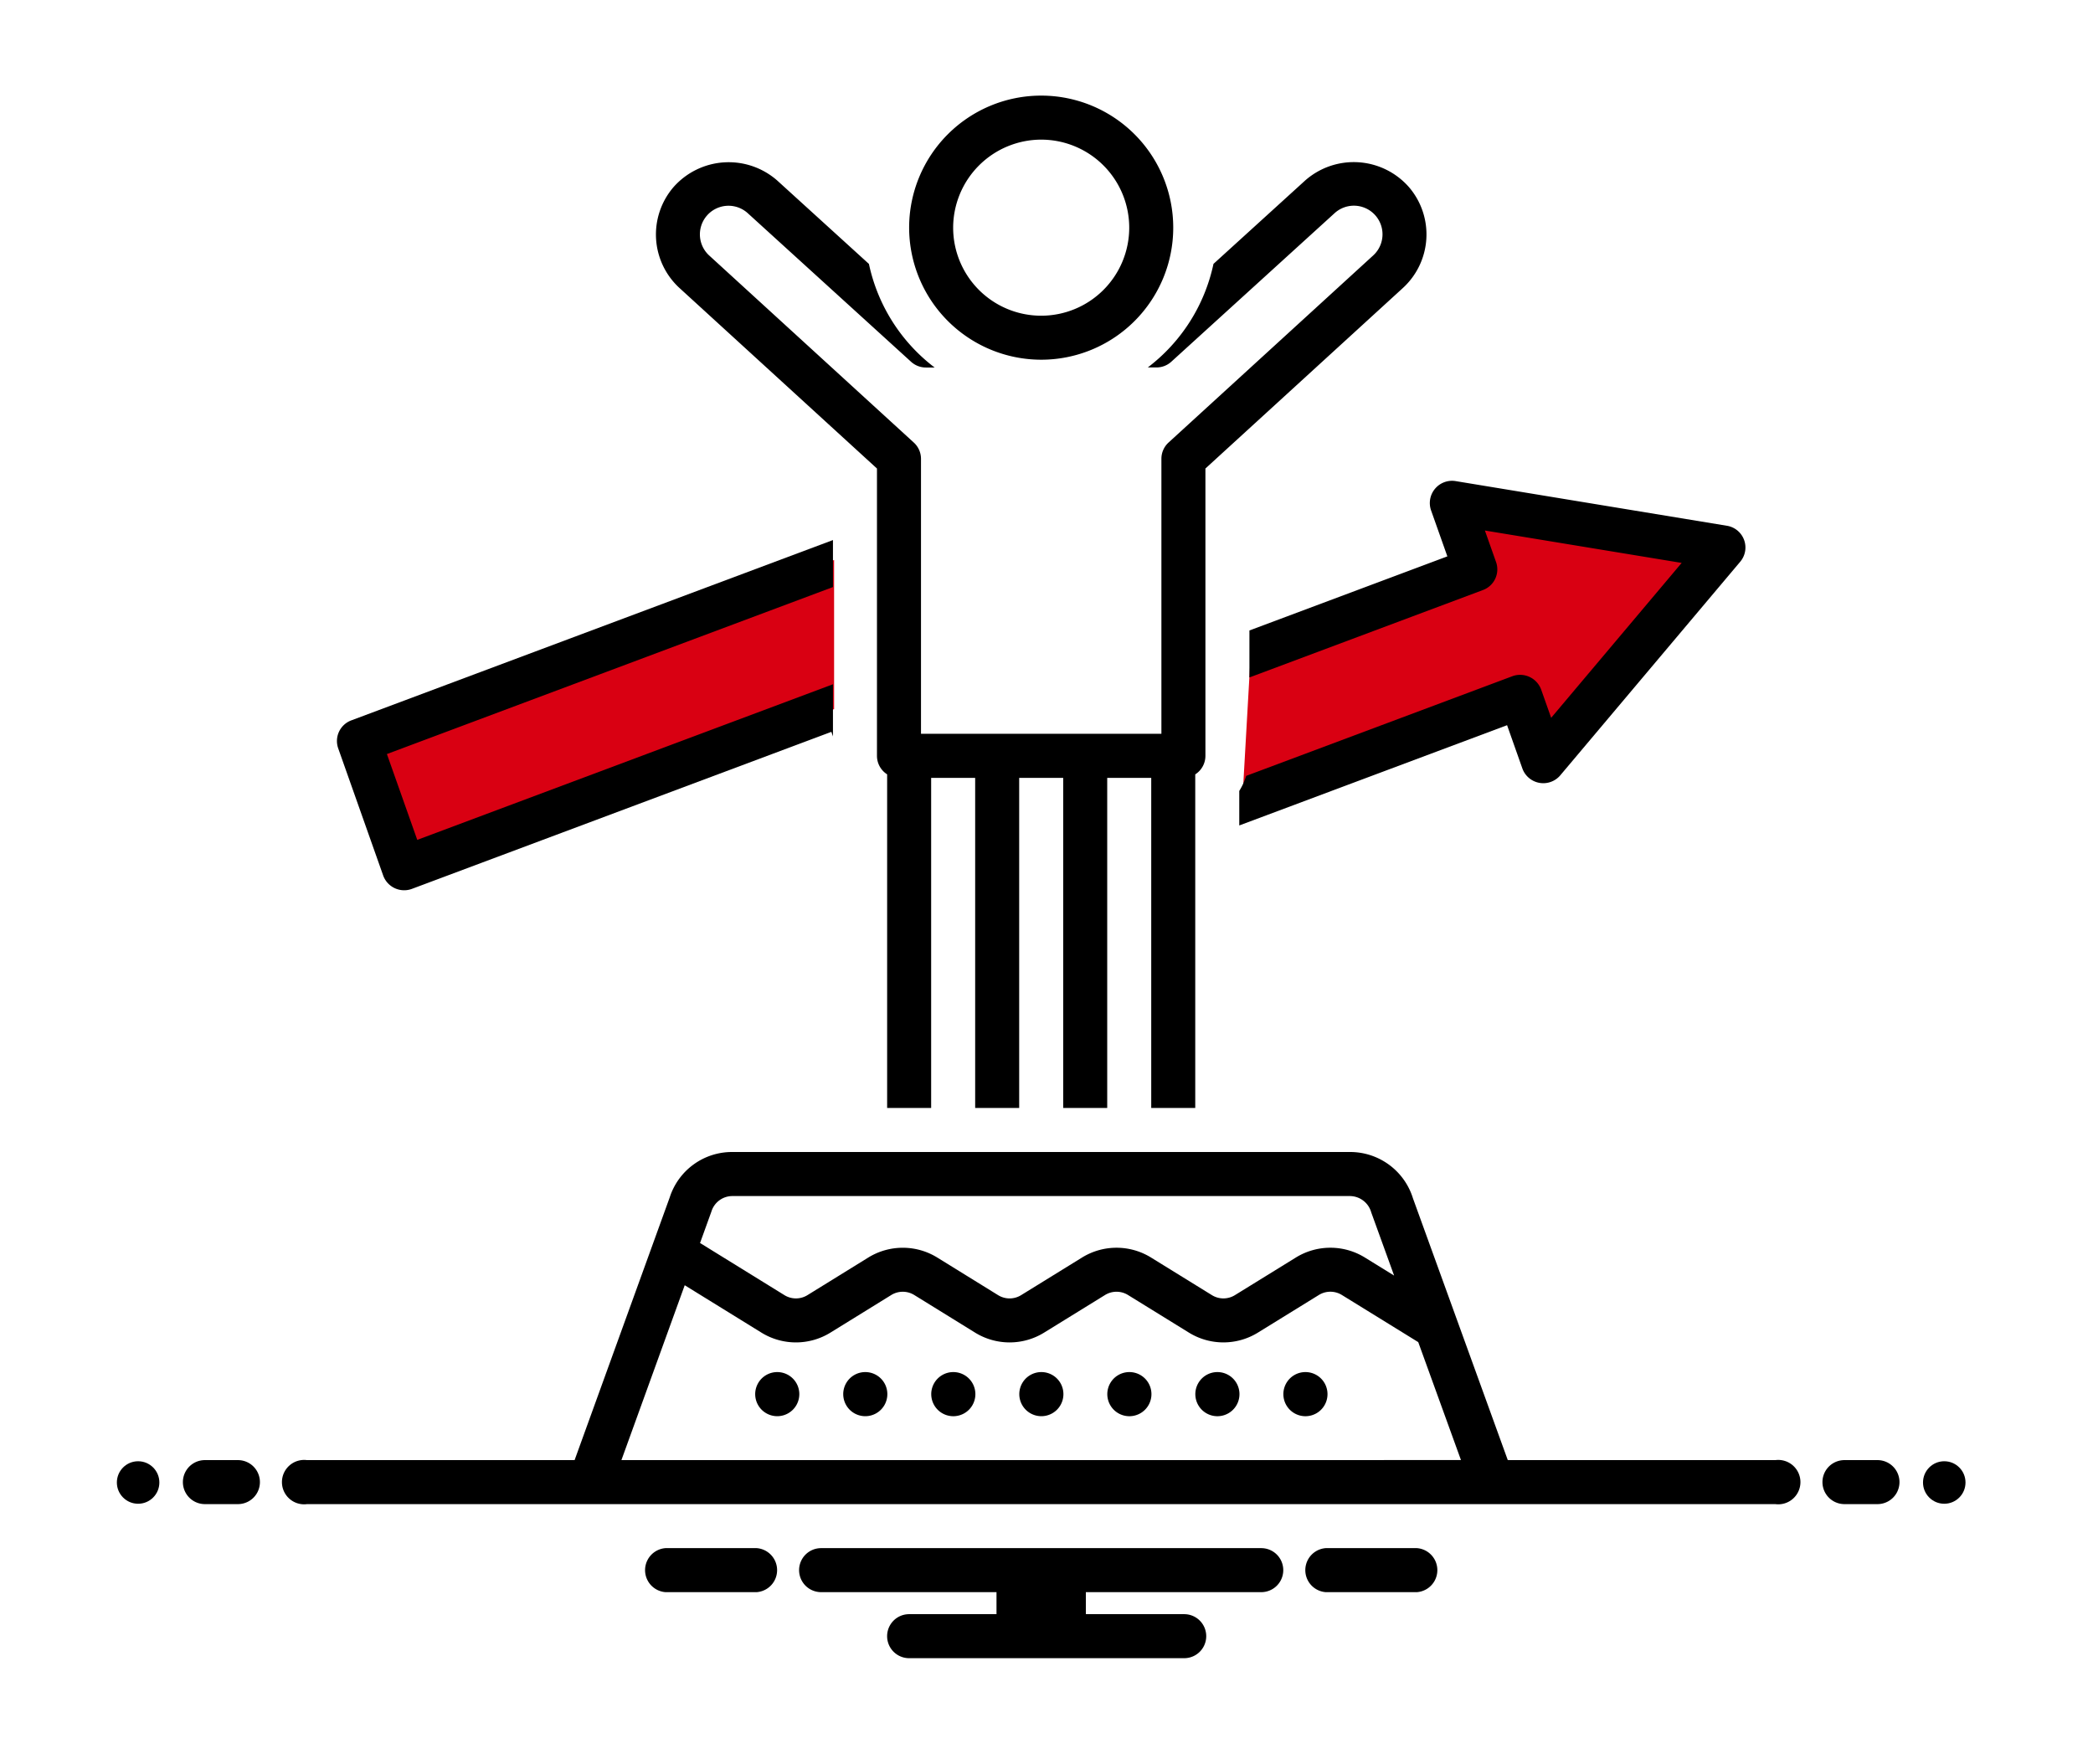
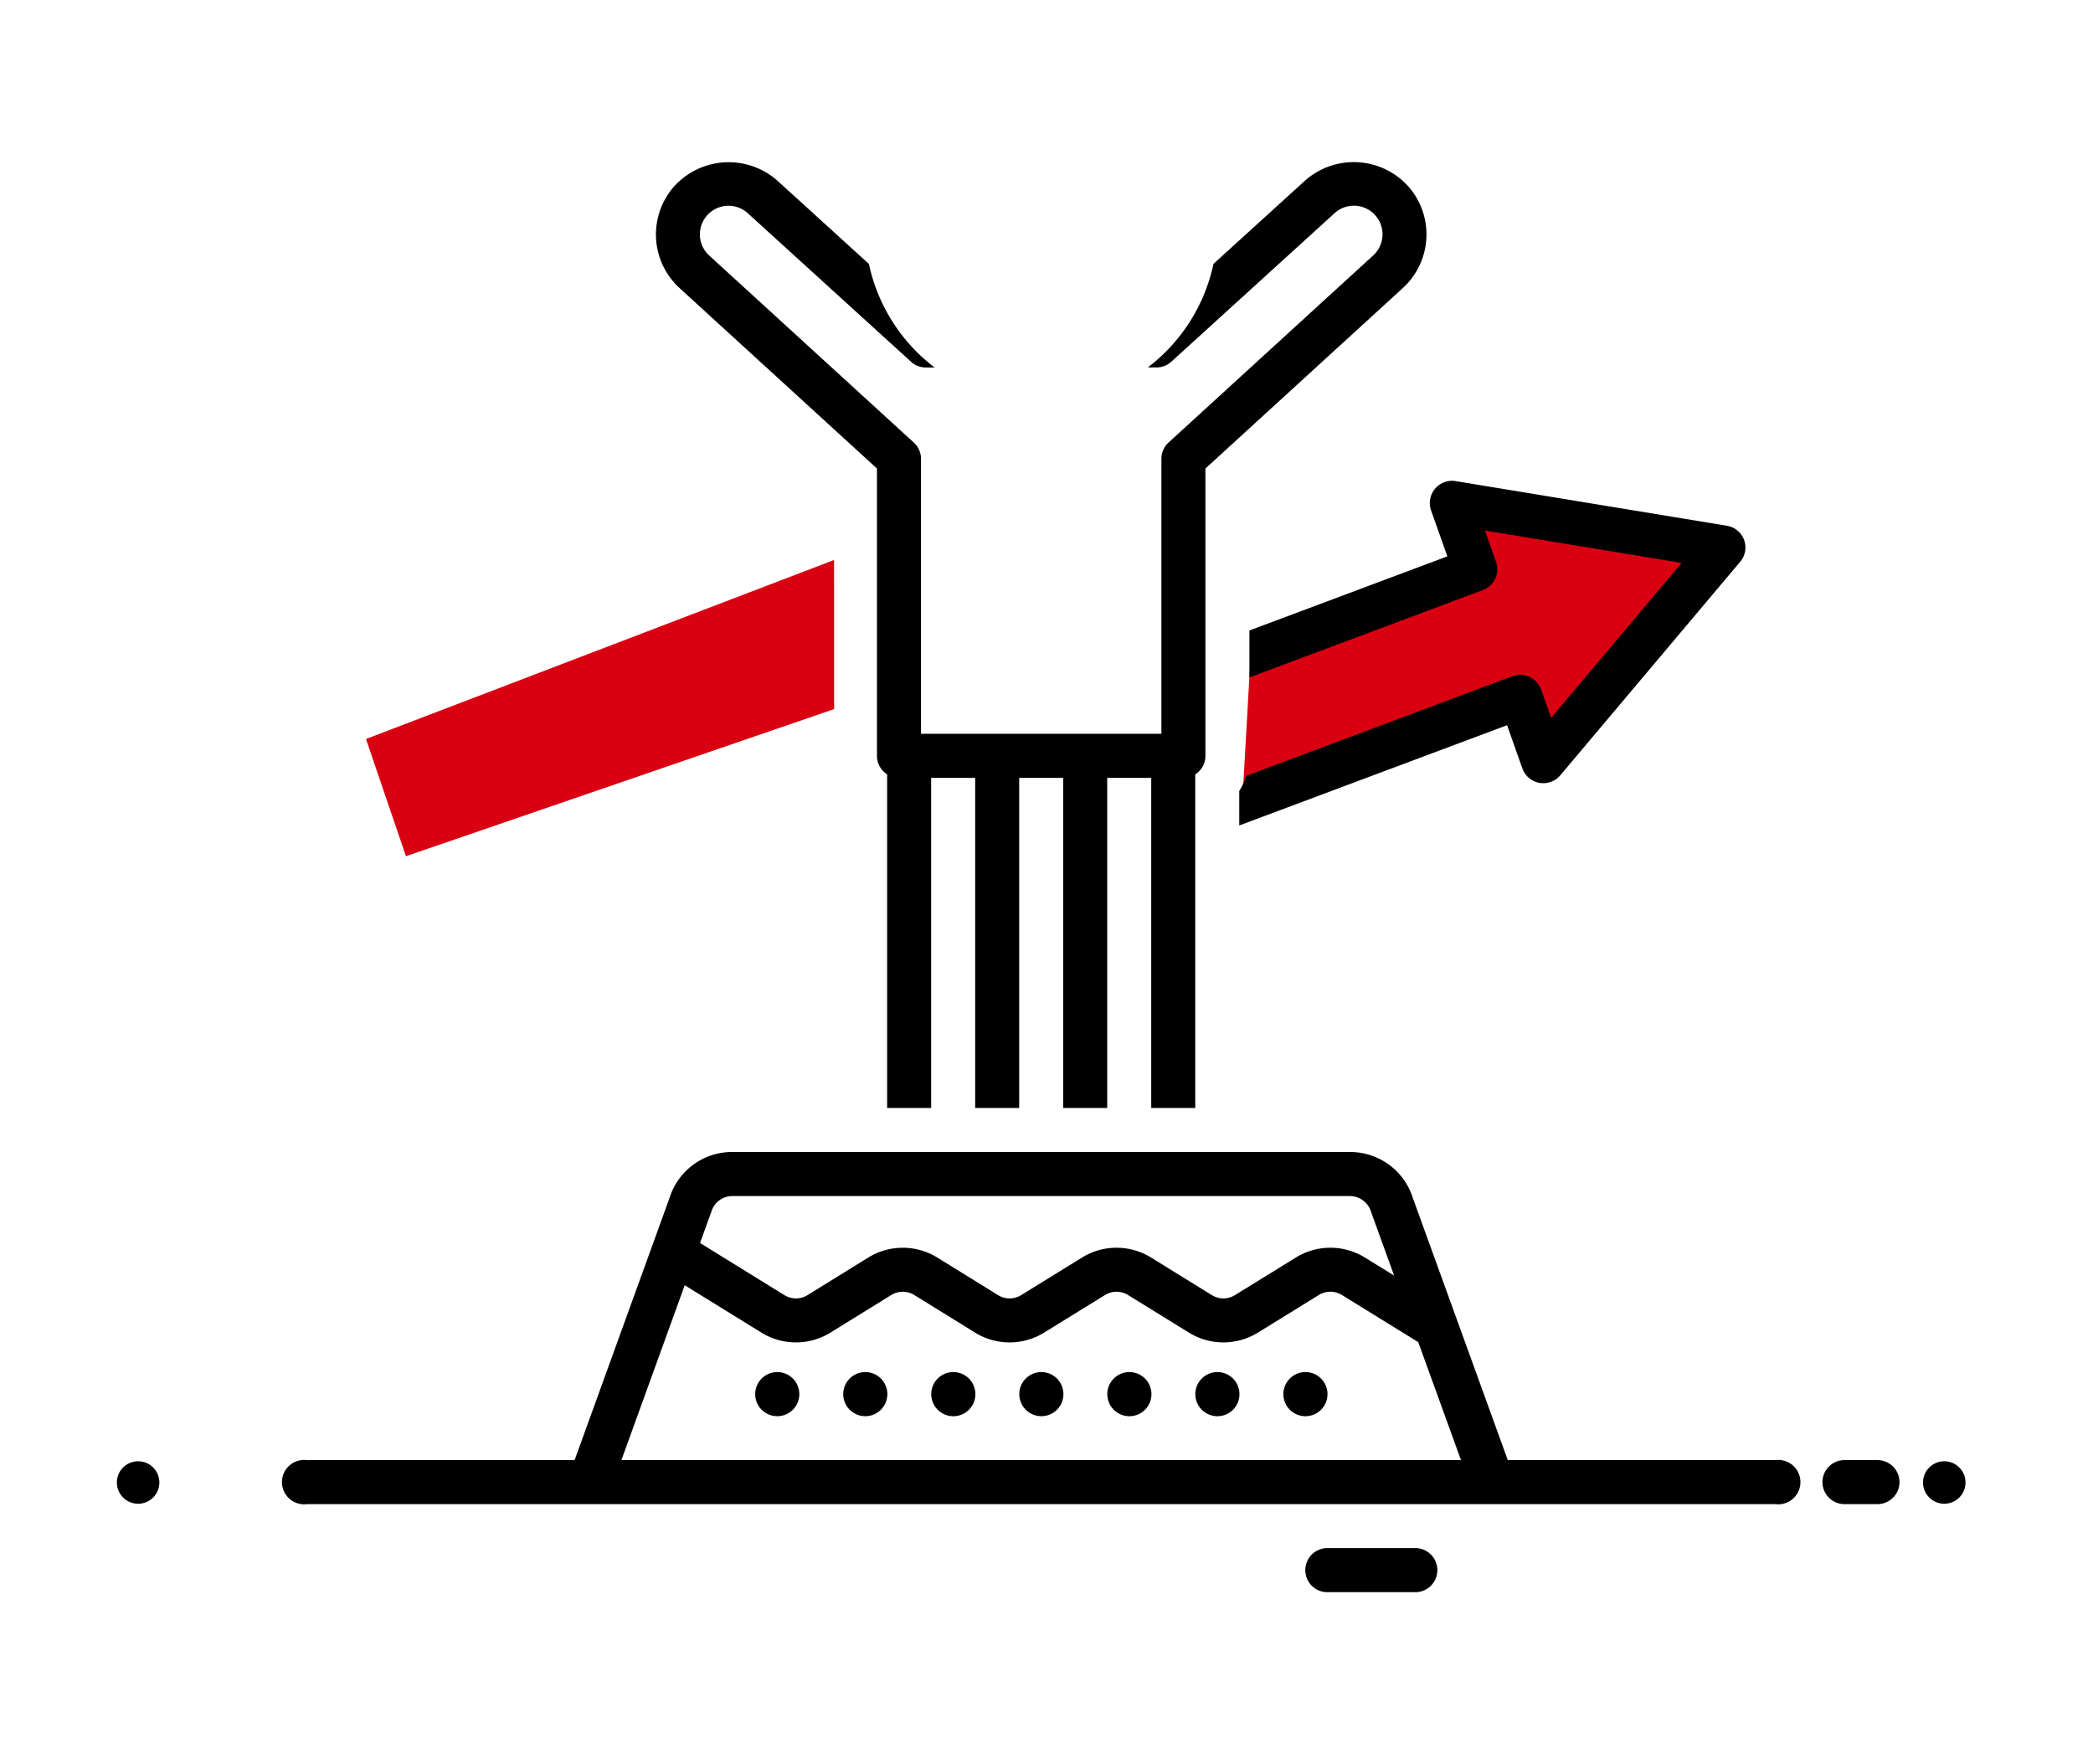
<svg xmlns="http://www.w3.org/2000/svg" width="197" height="166" viewBox="0 0 197 166">
  <defs>
    <clipPath id="clip-path">
      <rect id="矩形_1040" data-name="矩形 1040" width="197" height="166" transform="translate(1053 2081)" fill="#fff" stroke="#707070" stroke-width="1" />
    </clipPath>
  </defs>
  <g id="蒙版组_54" data-name="蒙版组 54" transform="translate(-1053 -2081)" clip-path="url(#clip-path)">
    <g id="组_2953" data-name="组 2953" transform="translate(12 -2.464)">
      <path id="路径_9095" data-name="路径 9095" d="M4258.742,2651.631l-.836,14.692,26.039-10.032,2.193,5.869,17.438-20.685-25.917-3.886,2.465,6.777Z" transform="translate(-3100 -507)" fill="#d90012" />
      <path id="路径_9094" data-name="路径 9094" d="M4219.507,2643.17l-44.059,16.85,3.761,11.033,40.3-13.848Z" transform="translate(-3100 -507)" fill="#d90012" />
      <g id="组_2322" data-name="组 2322" transform="translate(732 1282.464)">
        <path id="路径_9078" data-name="路径 9078" d="M2407.515,1515.565a2.072,2.072,0,0,0-1.606-1.327l-25.573-4.21a2.093,2.093,0,0,0-2.29,2.735l1.542,4.355-18.63,6.974v4.423l21.987-8.231a2.072,2.072,0,0,0,1.227-2.631l-1.051-2.969,18.521,3.049-12.284,14.581-.947-2.676a2.112,2.112,0,0,0-2.679-1.249l-25.076,9.388a6.251,6.251,0,0,1-.654,1.418v3.25l25.207-9.437,1.449,4.1a2.094,2.094,0,0,0,3.537.644l16.962-20.134A2.071,2.071,0,0,0,2407.515,1515.565Z" transform="translate(-1934.358 -663.751)" />
        <path id="路径_9079" data-name="路径 9079" d="M1320.574,959.7v27.044a2.066,2.066,0,0,0,.957,1.741v31.4h4.143V988.816h4.143v31.071h4.143V988.816h4.143v31.071h4.143V988.816h4.143v31.071h4.143v-31.4a2.066,2.066,0,0,0,.957-1.741V959.7l18.565-16.972a6.836,6.836,0,0,0,.59-9.517,6.911,6.911,0,0,0-9.764-.623l-8.632,7.85a16.581,16.581,0,0,1-6.183,9.749h.819a2.07,2.07,0,0,0,1.394-.539l15.389-14a2.694,2.694,0,0,1,3.592,4.017l-19.239,17.588a2.073,2.073,0,0,0-.674,1.529v25.885h-22.628V958.788a2.073,2.073,0,0,0-.674-1.529l-19.238-17.588a2.694,2.694,0,0,1,3.591-4.017l15.389,14a2.07,2.07,0,0,0,1.394.539H1326a16.582,16.582,0,0,1-6.183-9.75l-8.632-7.851a6.924,6.924,0,0,0-9.763.624,6.835,6.835,0,0,0,.59,9.517Z" transform="translate(-929.031 -114.602)" />
-         <path id="路径_9080" data-name="路径 9080" d="M1772.429,834.857A12.429,12.429,0,1,0,1760,822.429,12.443,12.443,0,0,0,1772.429,834.857Zm0-20.714a8.286,8.286,0,1,1-8.286,8.286A8.3,8.3,0,0,1,1772.429,814.143Z" transform="translate(-1365.429)" />
        <path id="路径_9081" data-name="路径 9081" d="M1962.37,3130h-.01a2.076,2.076,0,1,0,.01,0Z" transform="translate(-1555.349 -2199.857)" />
        <path id="路径_9082" data-name="路径 9082" d="M2122.369,3130h-.01a2.077,2.077,0,1,0,.01,0Z" transform="translate(-1707.063 -2199.857)" />
        <path id="路径_9083" data-name="路径 9083" d="M2282.369,3130h-.01a2.077,2.077,0,1,0,.01,0Z" transform="translate(-1858.778 -2199.857)" />
        <path id="路径_9084" data-name="路径 9084" d="M1802.369,3130h-.01a2.077,2.077,0,1,0,.01,0Z" transform="translate(-1403.635 -2199.857)" />
        <path id="路径_9085" data-name="路径 9085" d="M1642.37,3130h-.01a2.076,2.076,0,1,0,.01,0Z" transform="translate(-1251.921 -2199.857)" />
        <path id="路径_9086" data-name="路径 9086" d="M1482.369,3130h-.01a2.076,2.076,0,1,0,.01,0Z" transform="translate(-1100.206 -2199.857)" />
        <path id="路径_9087" data-name="路径 9087" d="M2442.369,3130h-.01a2.077,2.077,0,1,0,.01,0Z" transform="translate(-2010.492 -2199.857)" />
        <circle id="椭圆_120" data-name="椭圆 120" cx="2" cy="2" r="2" transform="translate(320 938.536)" />
-         <path id="路径_9088" data-name="路径 9088" d="M445.179,3290h-3.107a2.071,2.071,0,1,0,0,4.143h3.107a2.071,2.071,0,1,0,0-4.143Z" transform="translate(-113.786 -2351.572)" />
        <path id="路径_9089" data-name="路径 9089" d="M3425.178,3290h-3.107a2.071,2.071,0,0,0,0,4.143h3.107a2.071,2.071,0,1,0,0-4.143Z" transform="translate(-2939.464 -2351.572)" />
        <circle id="椭圆_121" data-name="椭圆 121" cx="2" cy="2" r="2" transform="translate(490 938.536)" />
        <path id="路径_9090" data-name="路径 9090" d="M2490.517,3450h-8.6a2.078,2.078,0,0,0,0,4.143h8.6a2.078,2.078,0,0,0,0-4.143Z" transform="translate(-2048.143 -2503.286)" />
-         <path id="路径_9091" data-name="路径 9091" d="M1290.516,3450h-8.6a2.078,2.078,0,0,0,0,4.143h8.6a2.078,2.078,0,0,0,0-4.143Z" transform="translate(-910.286 -2503.286)" />
-         <path id="路径_9092" data-name="路径 9092" d="M1603.5,3450h-41.429a2.071,2.071,0,1,0,0,4.143h16.509v2.072h-8.224a2.071,2.071,0,1,0,0,4.143h25.893a2.071,2.071,0,1,0,0-4.143h-9.259v-2.072H1603.5a2.071,2.071,0,1,0,0-4.143Z" transform="translate(-1175.786 -2503.286)" />
        <path id="路径_9093" data-name="路径 9093" d="M760.568,2759H735.382l-8.925-24.639a6.187,6.187,0,0,0-5.931-4.361H662.4a6.156,6.156,0,0,0-5.9,4.273L647.547,2759H622.36a2.089,2.089,0,1,0,0,4.143H760.568a2.089,2.089,0,1,0,0-4.143Zm-100.142-23.4a2.062,2.062,0,0,1,1.976-1.453h58.123a2.1,2.1,0,0,1,2.006,1.542l2.152,5.942-2.735-1.689a6.183,6.183,0,0,0-6.529,0l-5.714,3.527a2.06,2.06,0,0,1-2.177,0l-5.706-3.524a6.178,6.178,0,0,0-6.532,0l-5.71,3.525a2.058,2.058,0,0,1-2.177,0l-5.7-3.524a6.182,6.182,0,0,0-6.533,0l-5.7,3.523a2.06,2.06,0,0,1-2.178,0l-7.879-4.869c-.019-.012-.04-.018-.06-.029Zm-8.473,23.4,5.959-16.46,7.2,4.448a6.184,6.184,0,0,0,6.534,0l5.7-3.523a2.061,2.061,0,0,1,2.179,0l5.7,3.524a6.183,6.183,0,0,0,6.532,0l5.71-3.525a2.059,2.059,0,0,1,2.177,0l5.706,3.524a6.183,6.183,0,0,0,6.531,0l5.714-3.527a2.06,2.06,0,0,1,2.176,0l7.183,4.434,4.021,11.1Z" transform="translate(-284.464 -1820.571)" />
-         <path id="路径_9077" data-name="路径 9077" d="M766.675,1636.271v-4.909l-39.127,14.647-2.857-8.078,41.984-15.718v-4.423l-45.341,16.974a2.072,2.072,0,0,0-1.227,2.631l4.239,11.984a2.1,2.1,0,0,0,2.679,1.249l39.5-14.787Z" transform="translate(-379.274 -765.958)" />
      </g>
    </g>
  </g>
</svg>